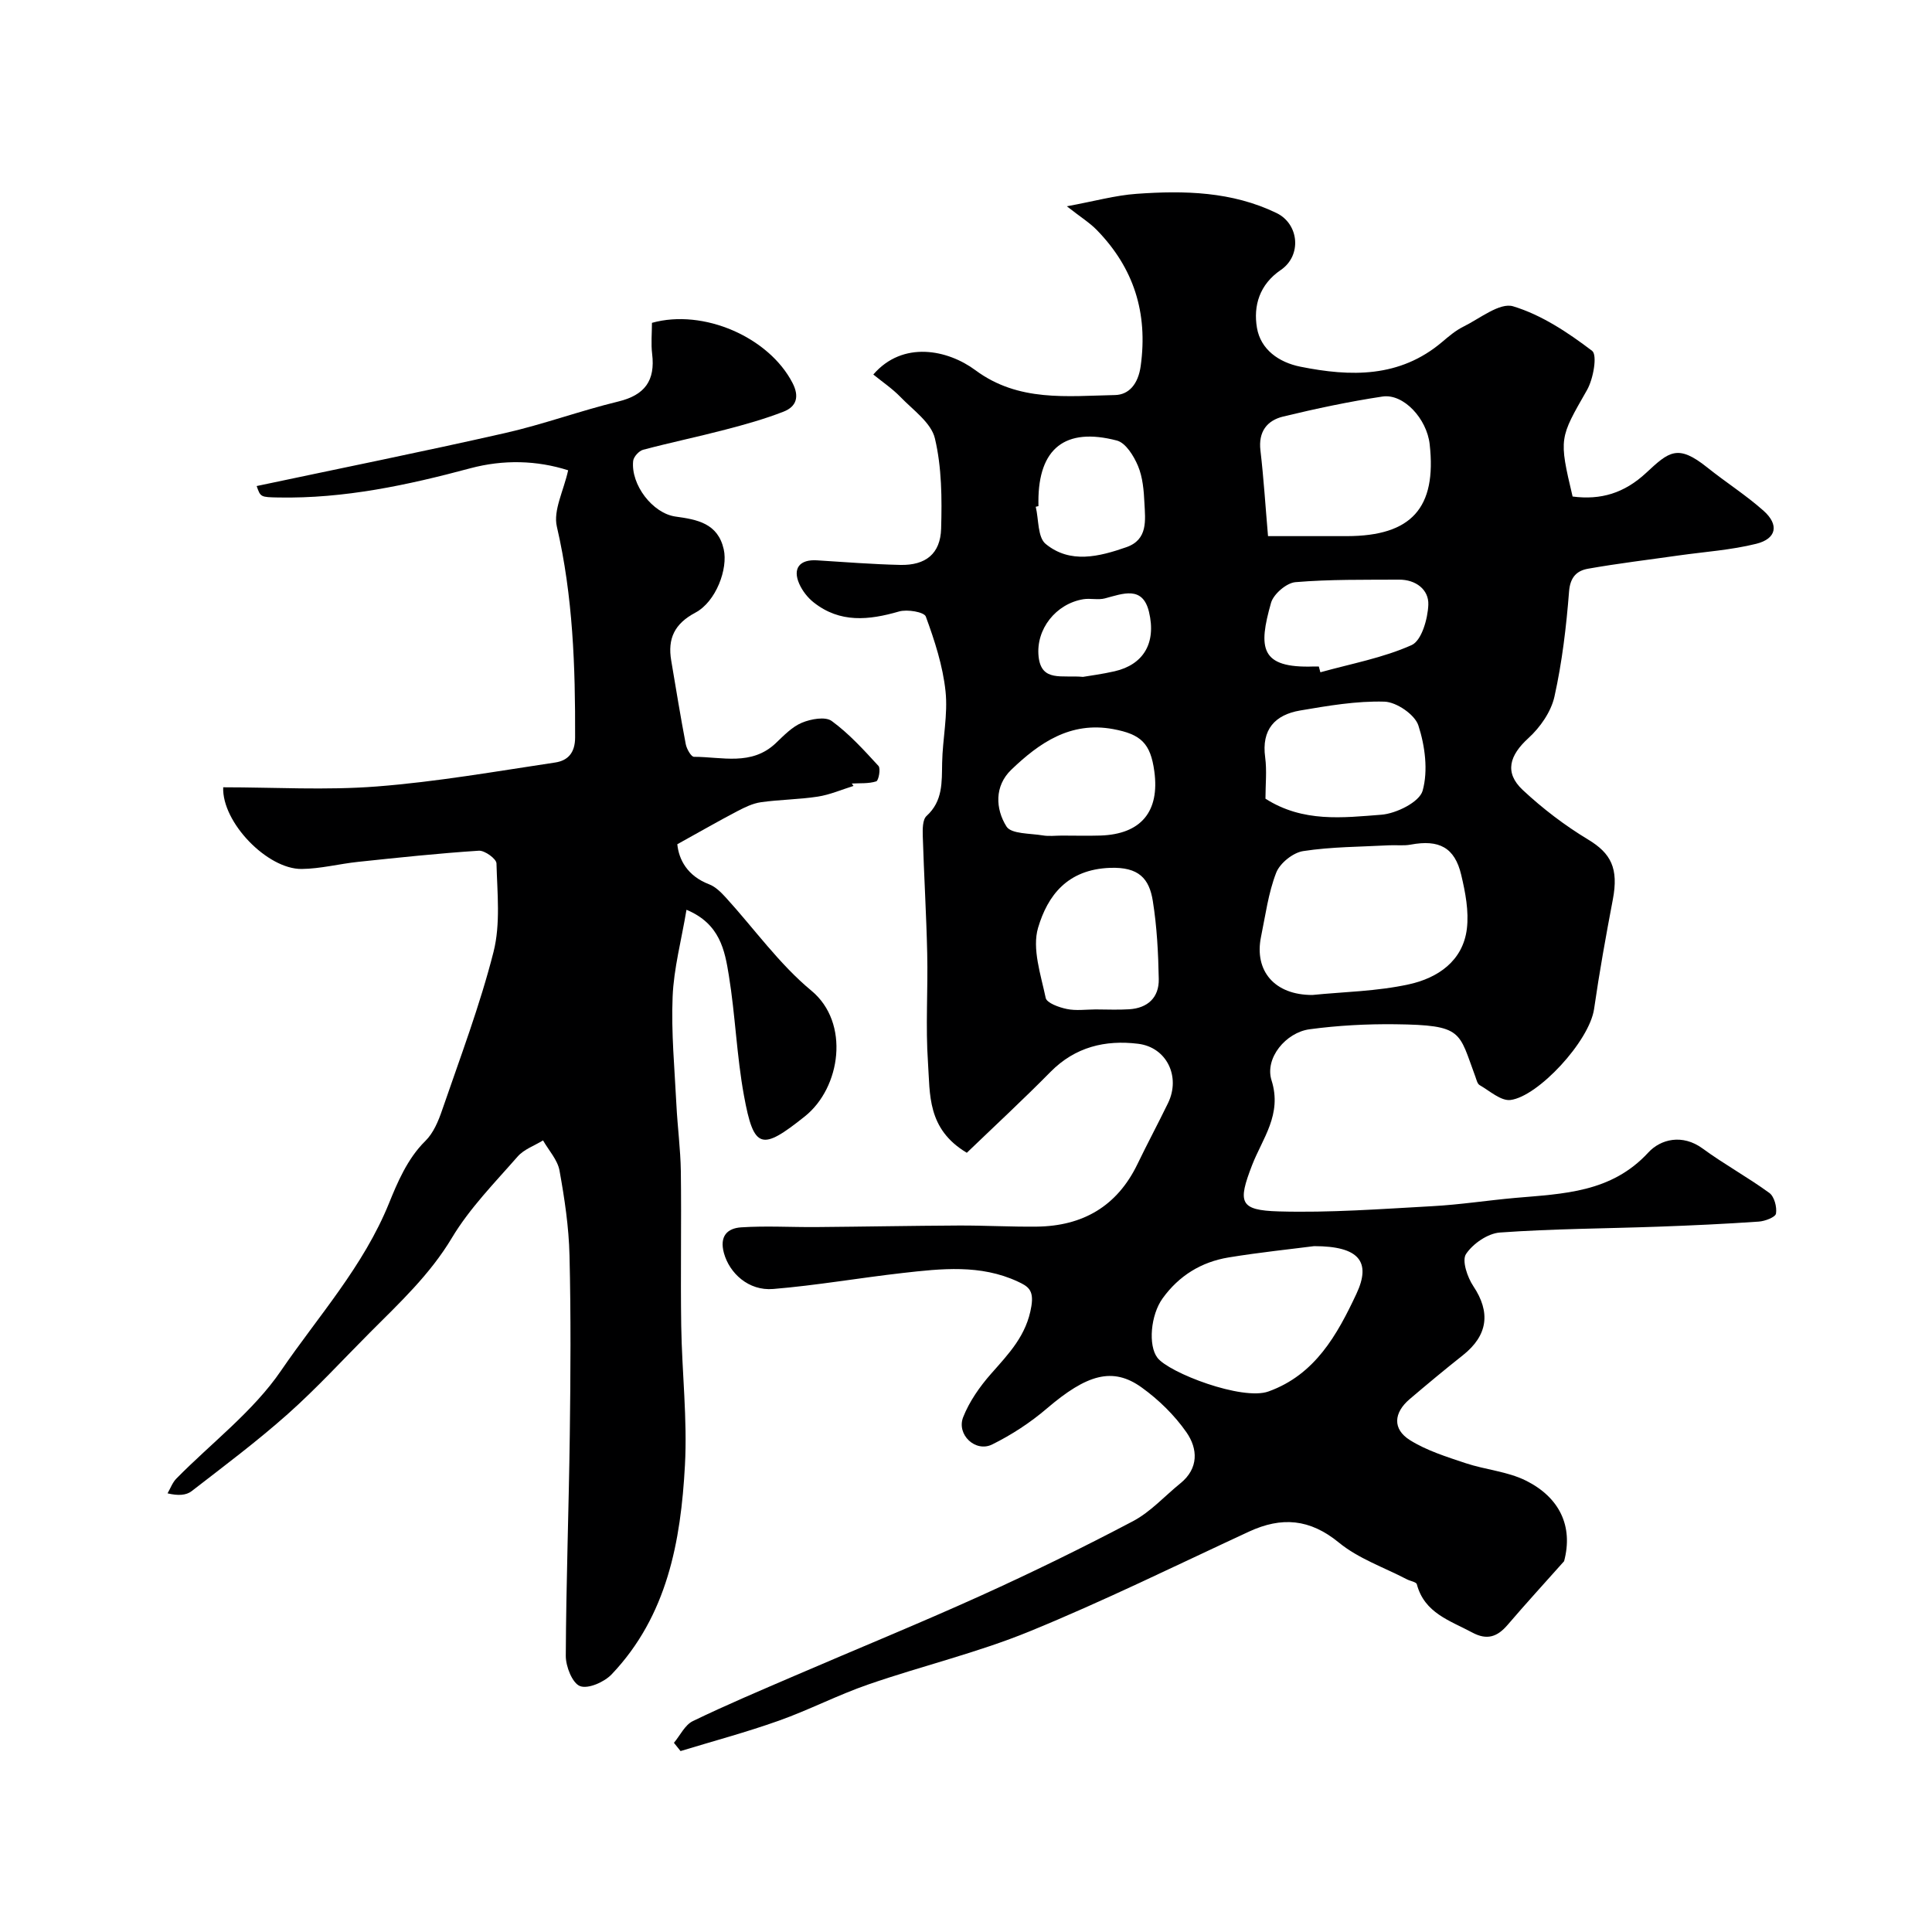
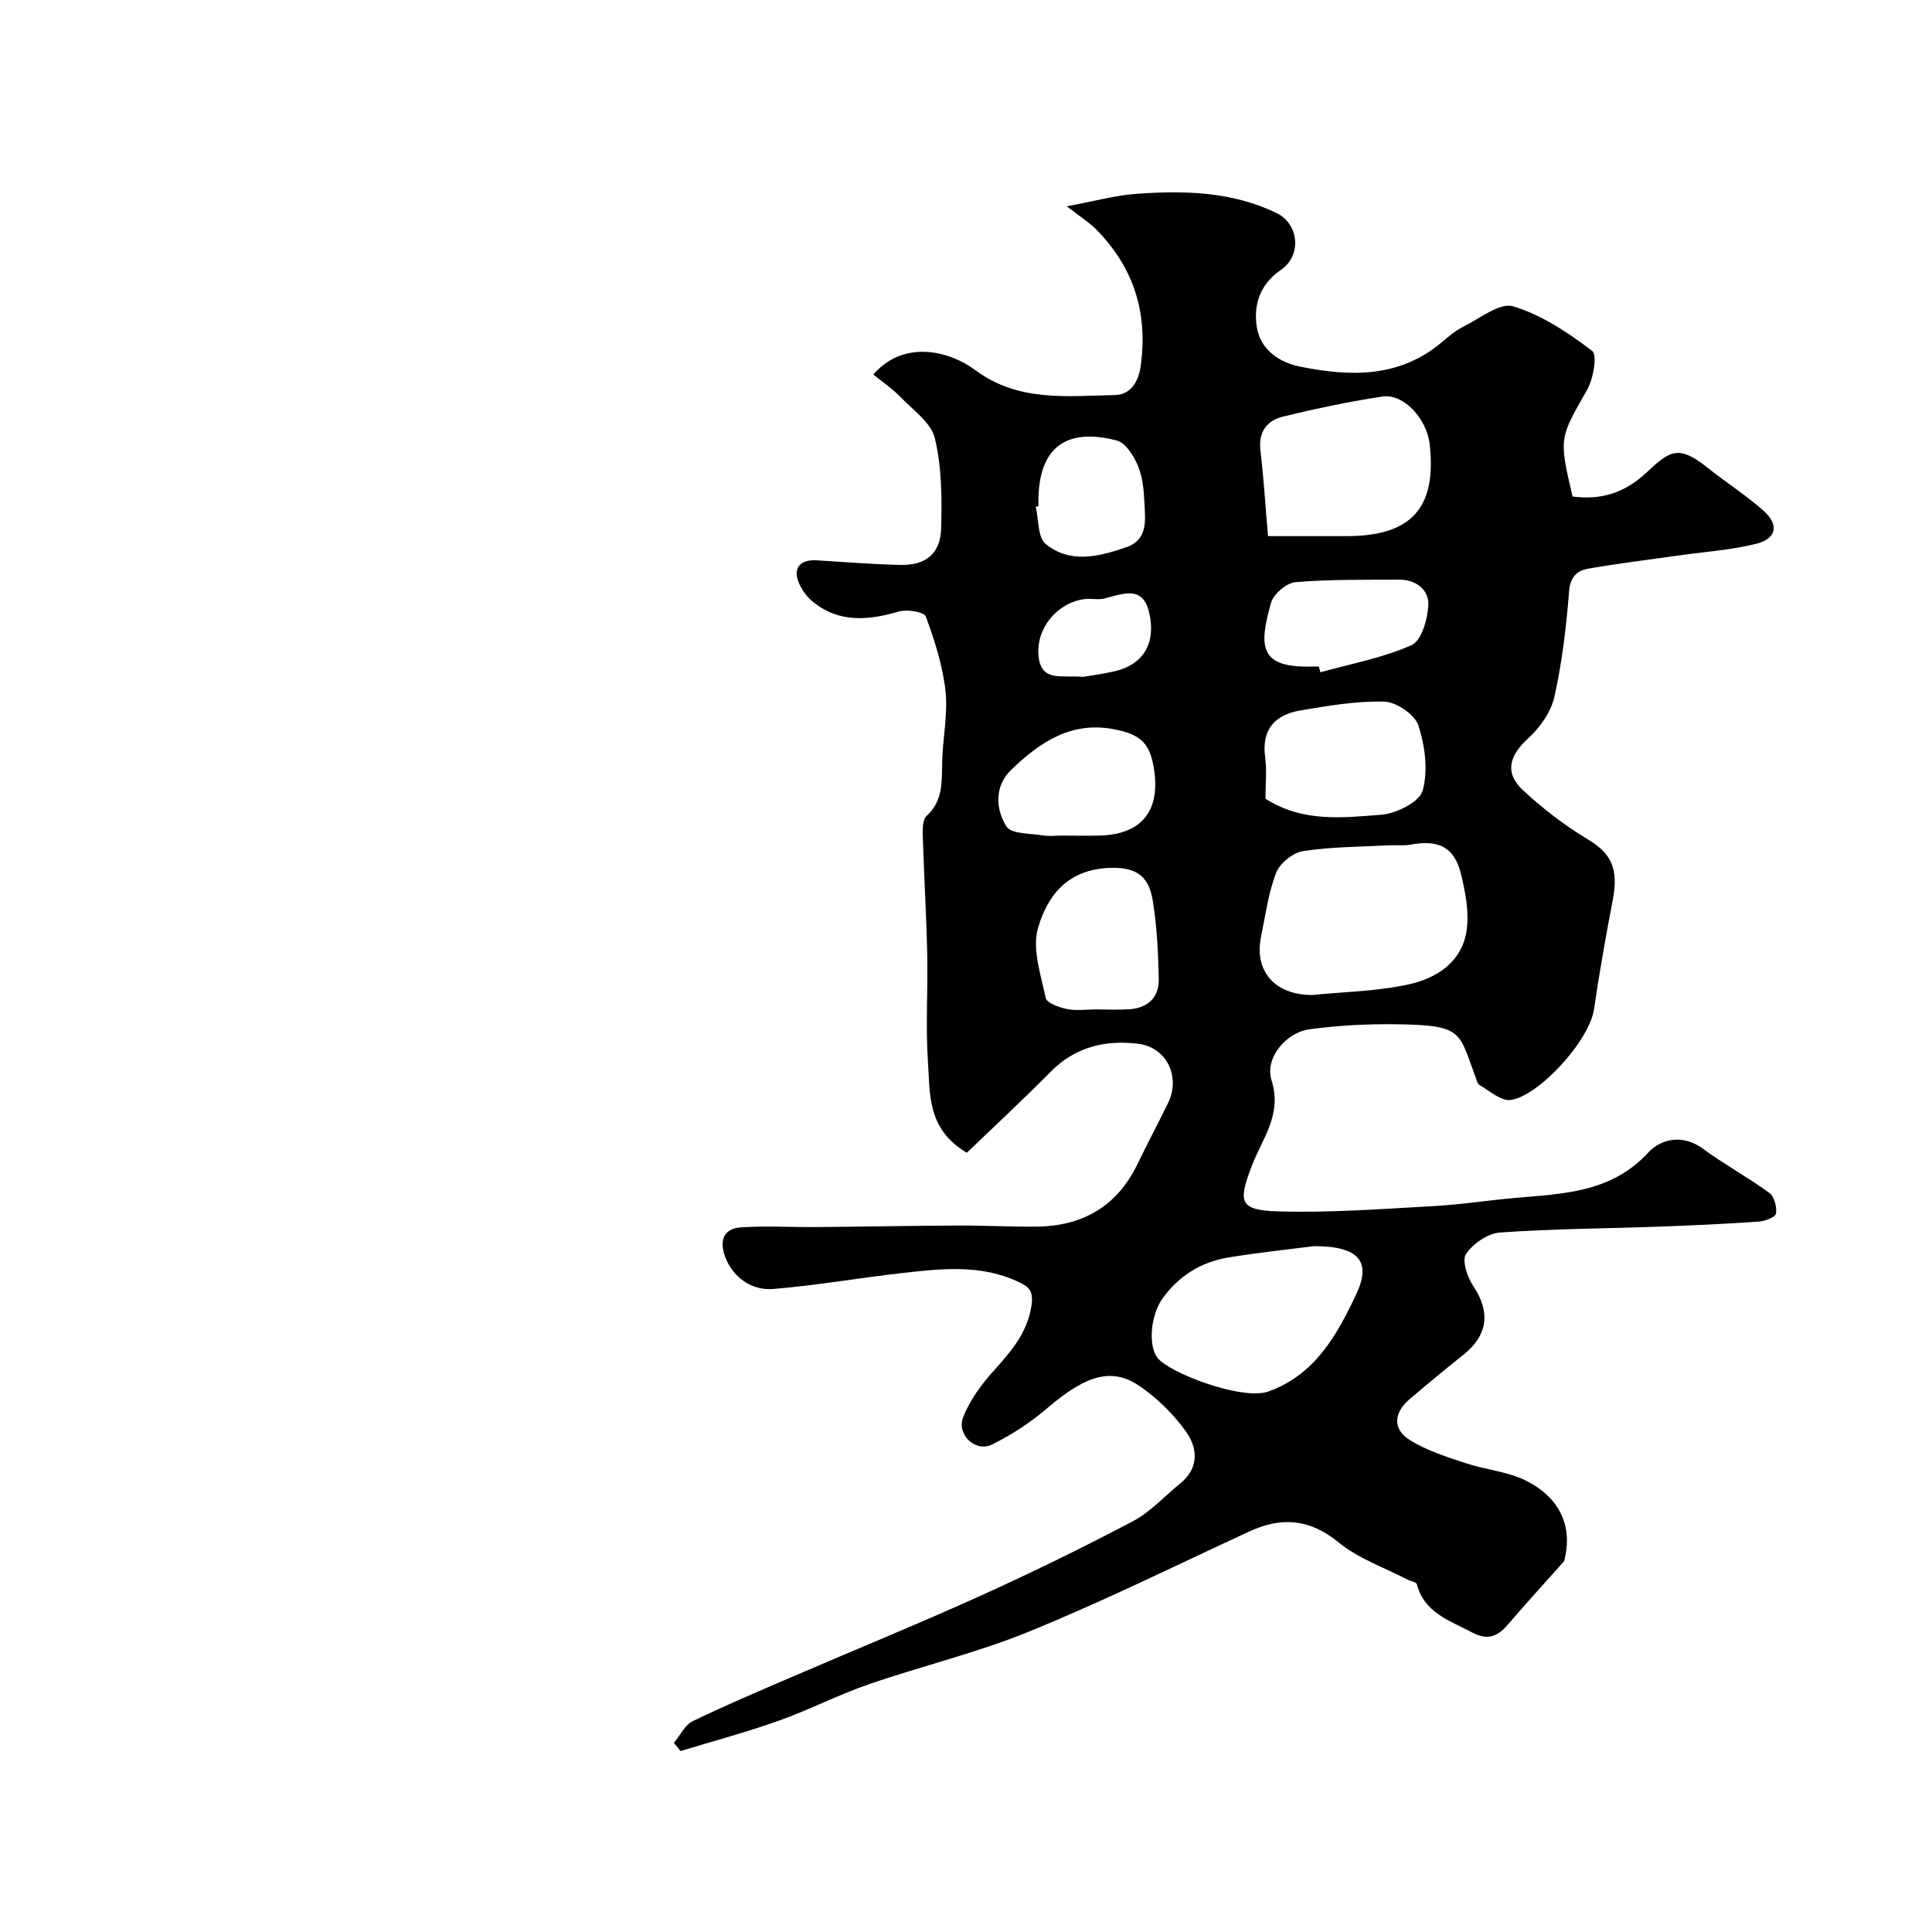
<svg xmlns="http://www.w3.org/2000/svg" enable-background="new 0 0 400 400" viewBox="0 0 400 400">
  <path d="m200.17 238.67c-8.28-4.93-7.59-12.18-8.04-18.66-.52-7.5.01-15.06-.16-22.59-.18-8.1-.67-16.2-.92-24.31-.04-1.42-.06-3.41.78-4.17 3.41-3.11 3.15-6.99 3.23-11 .09-4.96 1.22-9.98.7-14.84-.56-5.26-2.25-10.46-4.08-15.45-.35-.95-3.85-1.54-5.54-1.05-6.25 1.81-12.23 2.44-17.69-1.89-1.24-.98-2.33-2.39-2.97-3.83-1.43-3.22.1-5.09 3.65-4.87 5.76.36 11.51.82 17.28.95 5.23.11 8.29-2.3 8.44-7.5.18-6.24.14-12.69-1.29-18.7-.77-3.25-4.53-5.87-7.14-8.58-1.68-1.73-3.73-3.11-5.61-4.64 6.13-7.1 15.44-5.12 21.13-.9 8.93 6.63 19.02 5.35 28.92 5.15 2.85-.06 4.79-2.25 5.31-6.02 1.52-11.01-1.43-20.29-9.09-28.15-1.45-1.49-3.27-2.61-6.2-4.91 5.71-1.05 10.04-2.27 14.43-2.58 9.9-.71 19.76-.49 28.99 3.98 4.66 2.26 5.27 8.8.87 11.79-4.41 3-5.71 7.42-4.93 11.98.77 4.48 4.51 7.14 8.99 8.04 10.41 2.09 20.55 2.33 29.35-5.12 1.37-1.16 2.78-2.37 4.38-3.16 3.41-1.68 7.55-5.06 10.32-4.22 5.89 1.78 11.38 5.44 16.35 9.22 1.12.85.26 5.8-1.05 8.1-5.7 9.99-5.88 9.89-2.99 22.06 5.83.76 10.69-.68 15.23-4.9 4.74-4.41 6.53-6.02 12.67-1.1 3.82 3.06 8 5.71 11.65 8.96 3.25 2.9 2.67 5.79-1.54 6.83-5.2 1.29-10.63 1.65-15.96 2.4-6.29.9-12.61 1.65-18.87 2.76-2.26.4-3.67 1.69-3.91 4.67-.57 7.31-1.44 14.67-3.03 21.81-.7 3.14-2.95 6.37-5.39 8.59-3.92 3.57-5.02 7.13-1.18 10.73 4.13 3.86 8.72 7.36 13.56 10.28 4.71 2.84 6.33 5.95 5.1 12.4-1.43 7.52-2.79 15.07-3.88 22.65-.97 6.72-11.63 18.16-17.31 18.86-1.99.24-4.31-1.89-6.39-3.08-.47-.27-.65-1.11-.87-1.72-3.5-9.38-2.47-10.71-16.6-10.88-5.91-.07-11.89.25-17.74 1.04-4.9.66-9.33 5.97-7.87 10.58 2.24 7.07-1.89 12.01-4.04 17.58-2.96 7.68-2.64 9.32 5.55 9.55 10.56.3 21.16-.5 31.72-1.08 5.77-.31 11.5-1.21 17.26-1.72 9.94-.87 19.86-1.08 27.52-9.4 2.54-2.76 7.05-3.89 11.23-.83 4.46 3.27 9.35 5.94 13.82 9.2 1.03.75 1.6 2.92 1.38 4.28-.12.75-2.29 1.58-3.58 1.66-6.92.48-13.85.8-20.78 1.05-10.93.39-21.89.43-32.79 1.21-2.52.18-5.61 2.31-7.03 4.46-.89 1.34.28 4.8 1.52 6.65 3.6 5.39 3.04 10.17-2.17 14.3-3.73 2.95-7.39 6-11.01 9.08-3.32 2.82-3.6 6.2.05 8.49 3.48 2.18 7.58 3.45 11.52 4.77 4.1 1.37 8.65 1.71 12.46 3.6 6.99 3.47 9.87 9.45 7.94 16.7-4.08 4.58-7.96 8.82-11.7 13.19-2.11 2.46-4.23 3.23-7.31 1.58-4.61-2.48-9.9-4.01-11.48-10-.13-.48-1.36-.65-2.06-1.02-4.74-2.47-10.02-4.28-14.07-7.6-6.04-4.95-11.87-5.39-18.61-2.28-15.11 7-30.06 14.37-45.46 20.67-10.8 4.42-22.28 7.14-33.34 10.97-6.3 2.17-12.27 5.28-18.55 7.51-6.68 2.38-13.56 4.22-20.35 6.29-.46-.57-.91-1.14-1.37-1.71 1.29-1.53 2.27-3.7 3.91-4.49 6.89-3.34 13.96-6.32 20.99-9.35 12.87-5.55 25.84-10.84 38.6-16.61 10.66-4.83 21.2-9.98 31.55-15.44 3.62-1.91 6.53-5.18 9.78-7.81 3.87-3.12 3.64-7.2 1.28-10.59-2.47-3.54-5.75-6.75-9.27-9.28-6.01-4.33-11.39-2.69-19.64 4.36-3.41 2.92-7.29 5.45-11.31 7.44-3.45 1.71-7.44-2.04-6-5.67 1.28-3.23 3.41-6.28 5.73-8.92 3.69-4.2 7.41-7.96 8.39-14.06.55-3.4-.77-4.12-2.85-5.09-7.7-3.57-15.78-2.67-23.81-1.76-8.94 1.01-17.83 2.57-26.79 3.31-5.13.43-9.07-3.29-10.21-7.44-.96-3.53.73-5.13 3.55-5.32 5.16-.34 10.36-.02 15.55-.06 9.85-.08 19.71-.27 29.56-.32 5.38-.02 10.76.29 16.13.23 9.49-.12 16.6-4.2 20.82-12.93 2.05-4.25 4.28-8.41 6.34-12.65 2.65-5.45-.26-11.56-6.21-12.28-6.79-.83-13 .65-18.09 5.79-5.75 5.83-11.76 11.39-17.36 16.78zm71.55-32.67c6.36-.65 13.35-.74 20.04-2.22 5.87-1.3 11.12-4.78 11.94-11.49.44-3.63-.31-7.53-1.17-11.15-1.34-5.69-4.59-7.37-10.47-6.27-1.45.27-2.99.06-4.49.14-5.93.32-11.92.3-17.76 1.2-2.11.32-4.82 2.5-5.59 4.48-1.63 4.2-2.22 8.81-3.14 13.27-1.44 7.05 2.8 12.06 10.64 12.04zm.35 52c-4.72.61-11.24 1.28-17.7 2.34-5.64.93-10.27 3.76-13.67 8.48-2.48 3.44-3.02 9.76-1.06 12.3 2.4 3.11 17.55 8.92 22.98 6.97 9.67-3.47 14.24-11.76 18.2-20.19 3.15-6.7.54-9.9-8.75-9.9zm-9.54-147c6.35 0 11.34.01 16.33 0 13.37-.02 18.61-5.83 17.14-19.02-.59-5.29-5.41-10.54-9.78-9.88-6.9 1.04-13.76 2.5-20.55 4.14-3.35.81-5.17 3.14-4.71 7.02.68 5.79 1.04 11.63 1.57 17.74zm-.53 54.36c7.78 4.97 16.04 3.93 23.99 3.32 3.09-.24 7.89-2.62 8.55-4.97 1.16-4.15.5-9.27-.88-13.51-.73-2.25-4.53-4.85-7.01-4.93-5.81-.17-11.69.85-17.47 1.83-5.21.89-8.03 3.93-7.24 9.7.37 2.78.06 5.64.06 8.56zm-35.18 43.63c2.32 0 4.65.12 6.96-.03 3.85-.24 6.2-2.44 6.13-6.25-.1-5.4-.38-10.84-1.23-16.16-.74-4.65-2.89-7.09-8.87-6.87-8.84.33-12.9 5.74-14.88 12.38-1.29 4.34.56 9.74 1.57 14.55.22 1.05 2.76 1.96 4.37 2.29 1.91.4 3.96.1 5.95.09zm-6.96-35.99c2.66 0 5.32.07 7.98-.01 8.39-.28 12.29-4.95 11.15-13.3-.79-5.79-2.75-7.67-8.53-8.74-8.84-1.63-15.28 2.84-21.09 8.42-3.51 3.37-3.28 8.1-.99 11.75.99 1.57 4.89 1.4 7.5 1.84 1.29.22 2.65.04 3.98.04zm53.19-35c.11.4.21.79.32 1.19 6.34-1.77 12.94-2.97 18.89-5.63 2.06-.92 3.35-5.43 3.46-8.36.12-3.13-2.6-5.21-6.04-5.19-7.16.04-14.35-.08-21.48.52-1.85.16-4.54 2.47-5.05 4.29-2.62 9.27-2.37 13.57 8.9 13.17.34 0 .67.01 1 .01zm-58.05-33.21c-.19.04-.38.08-.56.13.63 2.63.38 6.32 2.05 7.69 5.07 4.17 11.08 2.64 16.71.68 4.51-1.57 3.92-5.61 3.74-9.16-.12-2.58-.35-5.33-1.33-7.66-.86-2.06-2.54-4.78-4.37-5.26-10.74-2.81-16.24 1.66-16.25 12.58.01.34.01.67.01 1zm9.22 35.35c1.45-.25 4.03-.58 6.55-1.16 5.9-1.36 8.67-5.76 7.12-12.28-1.31-5.5-5.41-3.79-9.13-2.81-1.4.37-3-.06-4.45.17-5.7.93-9.88 6.22-9.28 11.87.57 5.33 4.8 3.8 9.19 4.21z" fill="#000001" />
-   <path d="m176.71 162.72c-2.46.76-4.87 1.82-7.39 2.21-3.89.6-7.87.61-11.77 1.16-1.7.24-3.38 1.06-4.94 1.88-3.93 2.06-7.78 4.27-12.38 6.82.31 3.16 2.06 6.57 6.6 8.3 1.3.5 2.45 1.65 3.43 2.72 5.89 6.46 11.06 13.78 17.73 19.3 8.03 6.64 6.09 20.08-1.35 26.02-8.98 7.17-10.57 6.89-12.62-4.35-1.5-8.19-1.78-16.6-3.12-24.83-.84-5.18-1.83-10.7-8.77-13.59-1.06 6.34-2.63 12.14-2.87 17.98-.31 7.43.41 14.9.78 22.35.23 4.61.85 9.2.92 13.8.14 10.66-.08 21.33.08 32 .15 9.63 1.29 19.29.77 28.87-.85 15.77-3.67 31.19-15.17 43.29-1.52 1.6-4.87 3.08-6.55 2.44-1.59-.6-2.96-4.07-2.95-6.26.07-15.27.63-30.53.83-45.8.16-12.37.24-24.74-.06-37.11-.14-5.88-1.02-11.77-2.07-17.57-.4-2.21-2.23-4.17-3.41-6.24-1.78 1.09-3.95 1.84-5.26 3.34-4.75 5.43-9.93 10.69-13.6 16.82-4.56 7.62-10.83 13.46-16.94 19.58-5.65 5.66-11.07 11.59-17.04 16.9-6.35 5.65-13.19 10.77-19.92 15.98-1.11.86-2.79.98-4.98.45.59-1.02 1.01-2.22 1.81-3.04 7.29-7.42 15.91-13.9 21.68-22.35 7.72-11.3 17.06-21.58 22.38-34.72 1.65-4.07 3.78-9.2 7.49-12.83 1.67-1.63 2.71-4.12 3.49-6.41 3.73-10.86 7.82-21.65 10.64-32.75 1.47-5.8.77-12.2.61-18.32-.02-.96-2.44-2.71-3.65-2.63-8.35.54-16.68 1.43-25.01 2.31-3.9.41-7.77 1.43-11.67 1.47-7.11.07-16.53-9.66-16.25-16.91 10.58 0 21.25.65 31.8-.17 12.37-.96 24.65-3.12 36.93-4.96 2.54-.38 4.12-1.91 4.13-5.16.05-14.69-.43-29.25-3.78-43.69-.78-3.35 1.4-7.39 2.34-11.65-6.47-2.07-13.4-2.25-20.25-.42-13.03 3.5-26.12 6.3-39.7 6.05-3.74-.07-3.74-.07-4.54-2.37 17.03-3.61 34.27-7.08 51.42-10.97 7.9-1.79 15.57-4.62 23.45-6.53 5.5-1.33 7.68-4.34 7.01-9.85-.26-2.13-.04-4.32-.04-6.44 10.67-2.97 24.22 2.97 29.11 12.46 1.47 2.86.78 4.9-1.87 5.93-3.9 1.52-7.97 2.66-12.04 3.72-5.65 1.48-11.38 2.67-17.03 4.17-.86.23-1.97 1.45-2.06 2.31-.52 4.91 4.02 10.86 8.78 11.52 4.5.62 8.75 1.39 9.97 6.77.92 4.03-1.59 10.85-5.87 13.12-4.35 2.31-5.77 5.4-5 9.93.98 5.78 1.91 11.56 3.01 17.31.19.98 1.11 2.61 1.7 2.61 5.78 0 11.93 1.94 16.95-2.84 1.66-1.58 3.36-3.37 5.4-4.22 1.85-.77 4.84-1.32 6.16-.36 3.59 2.62 6.66 6.01 9.69 9.31.49.54.03 3.03-.46 3.19-1.58.51-3.37.35-5.07.45.14.18.25.34.36.5z" fill="#000001" />
</svg>